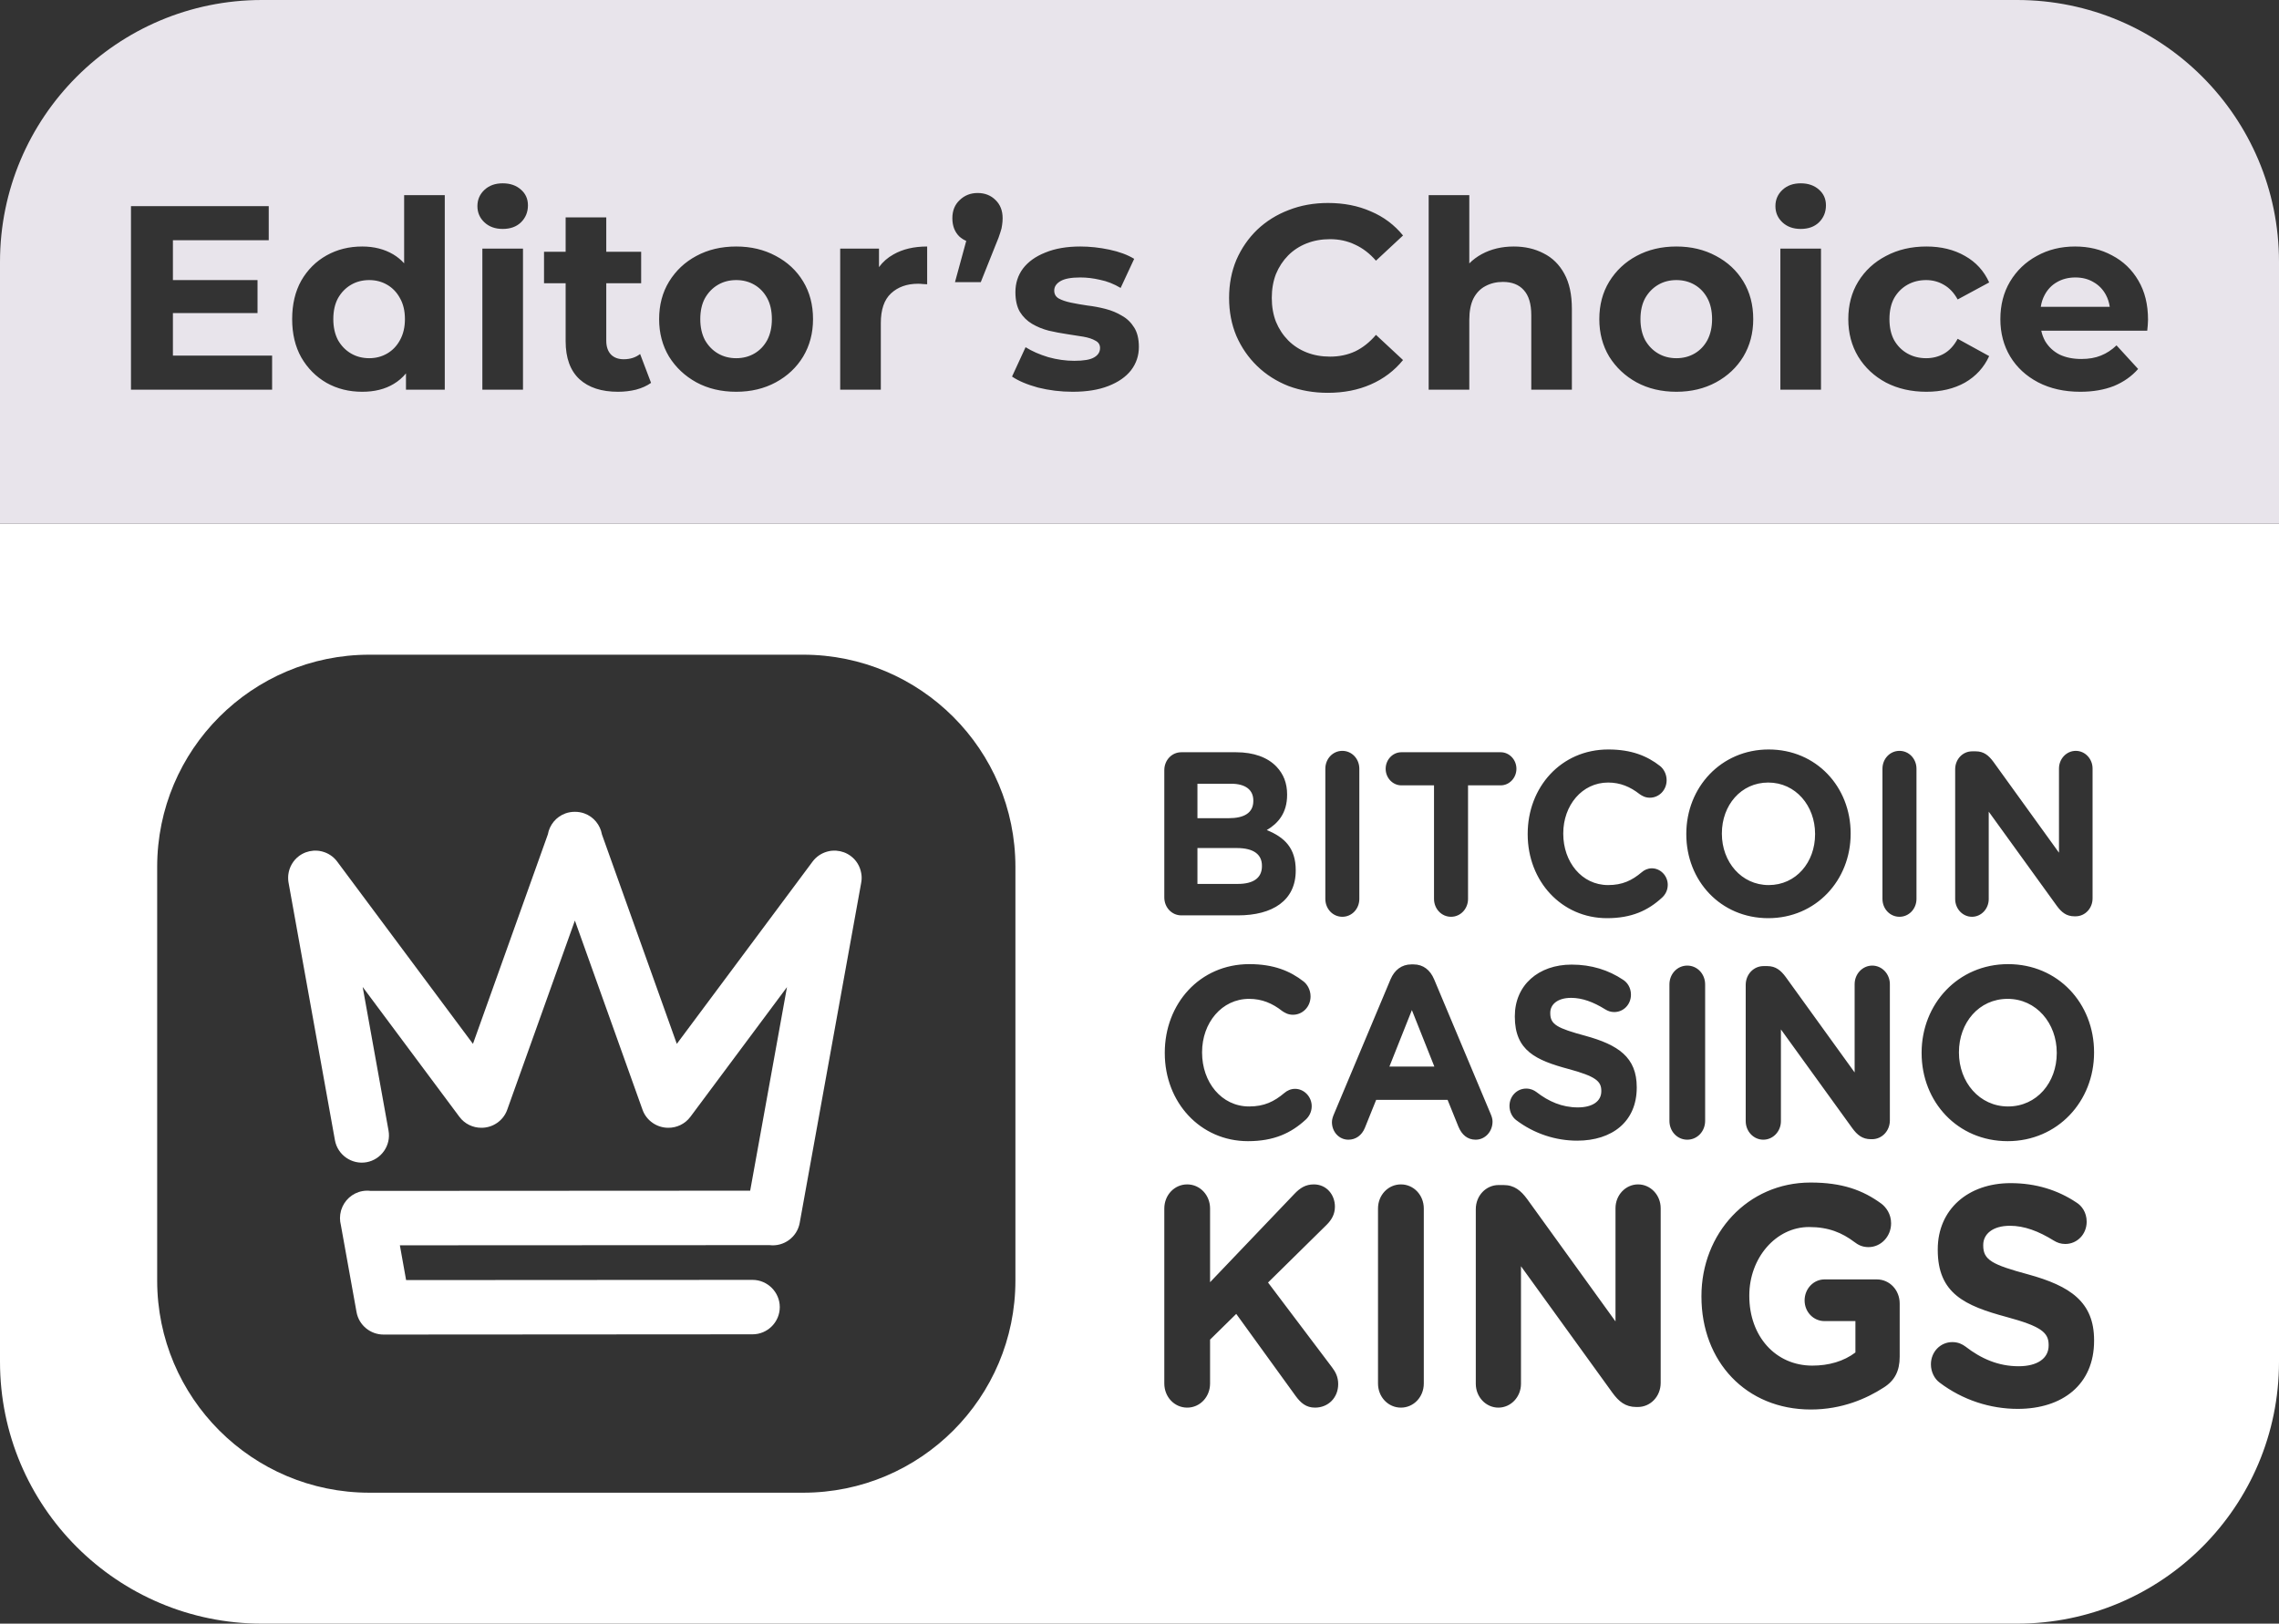
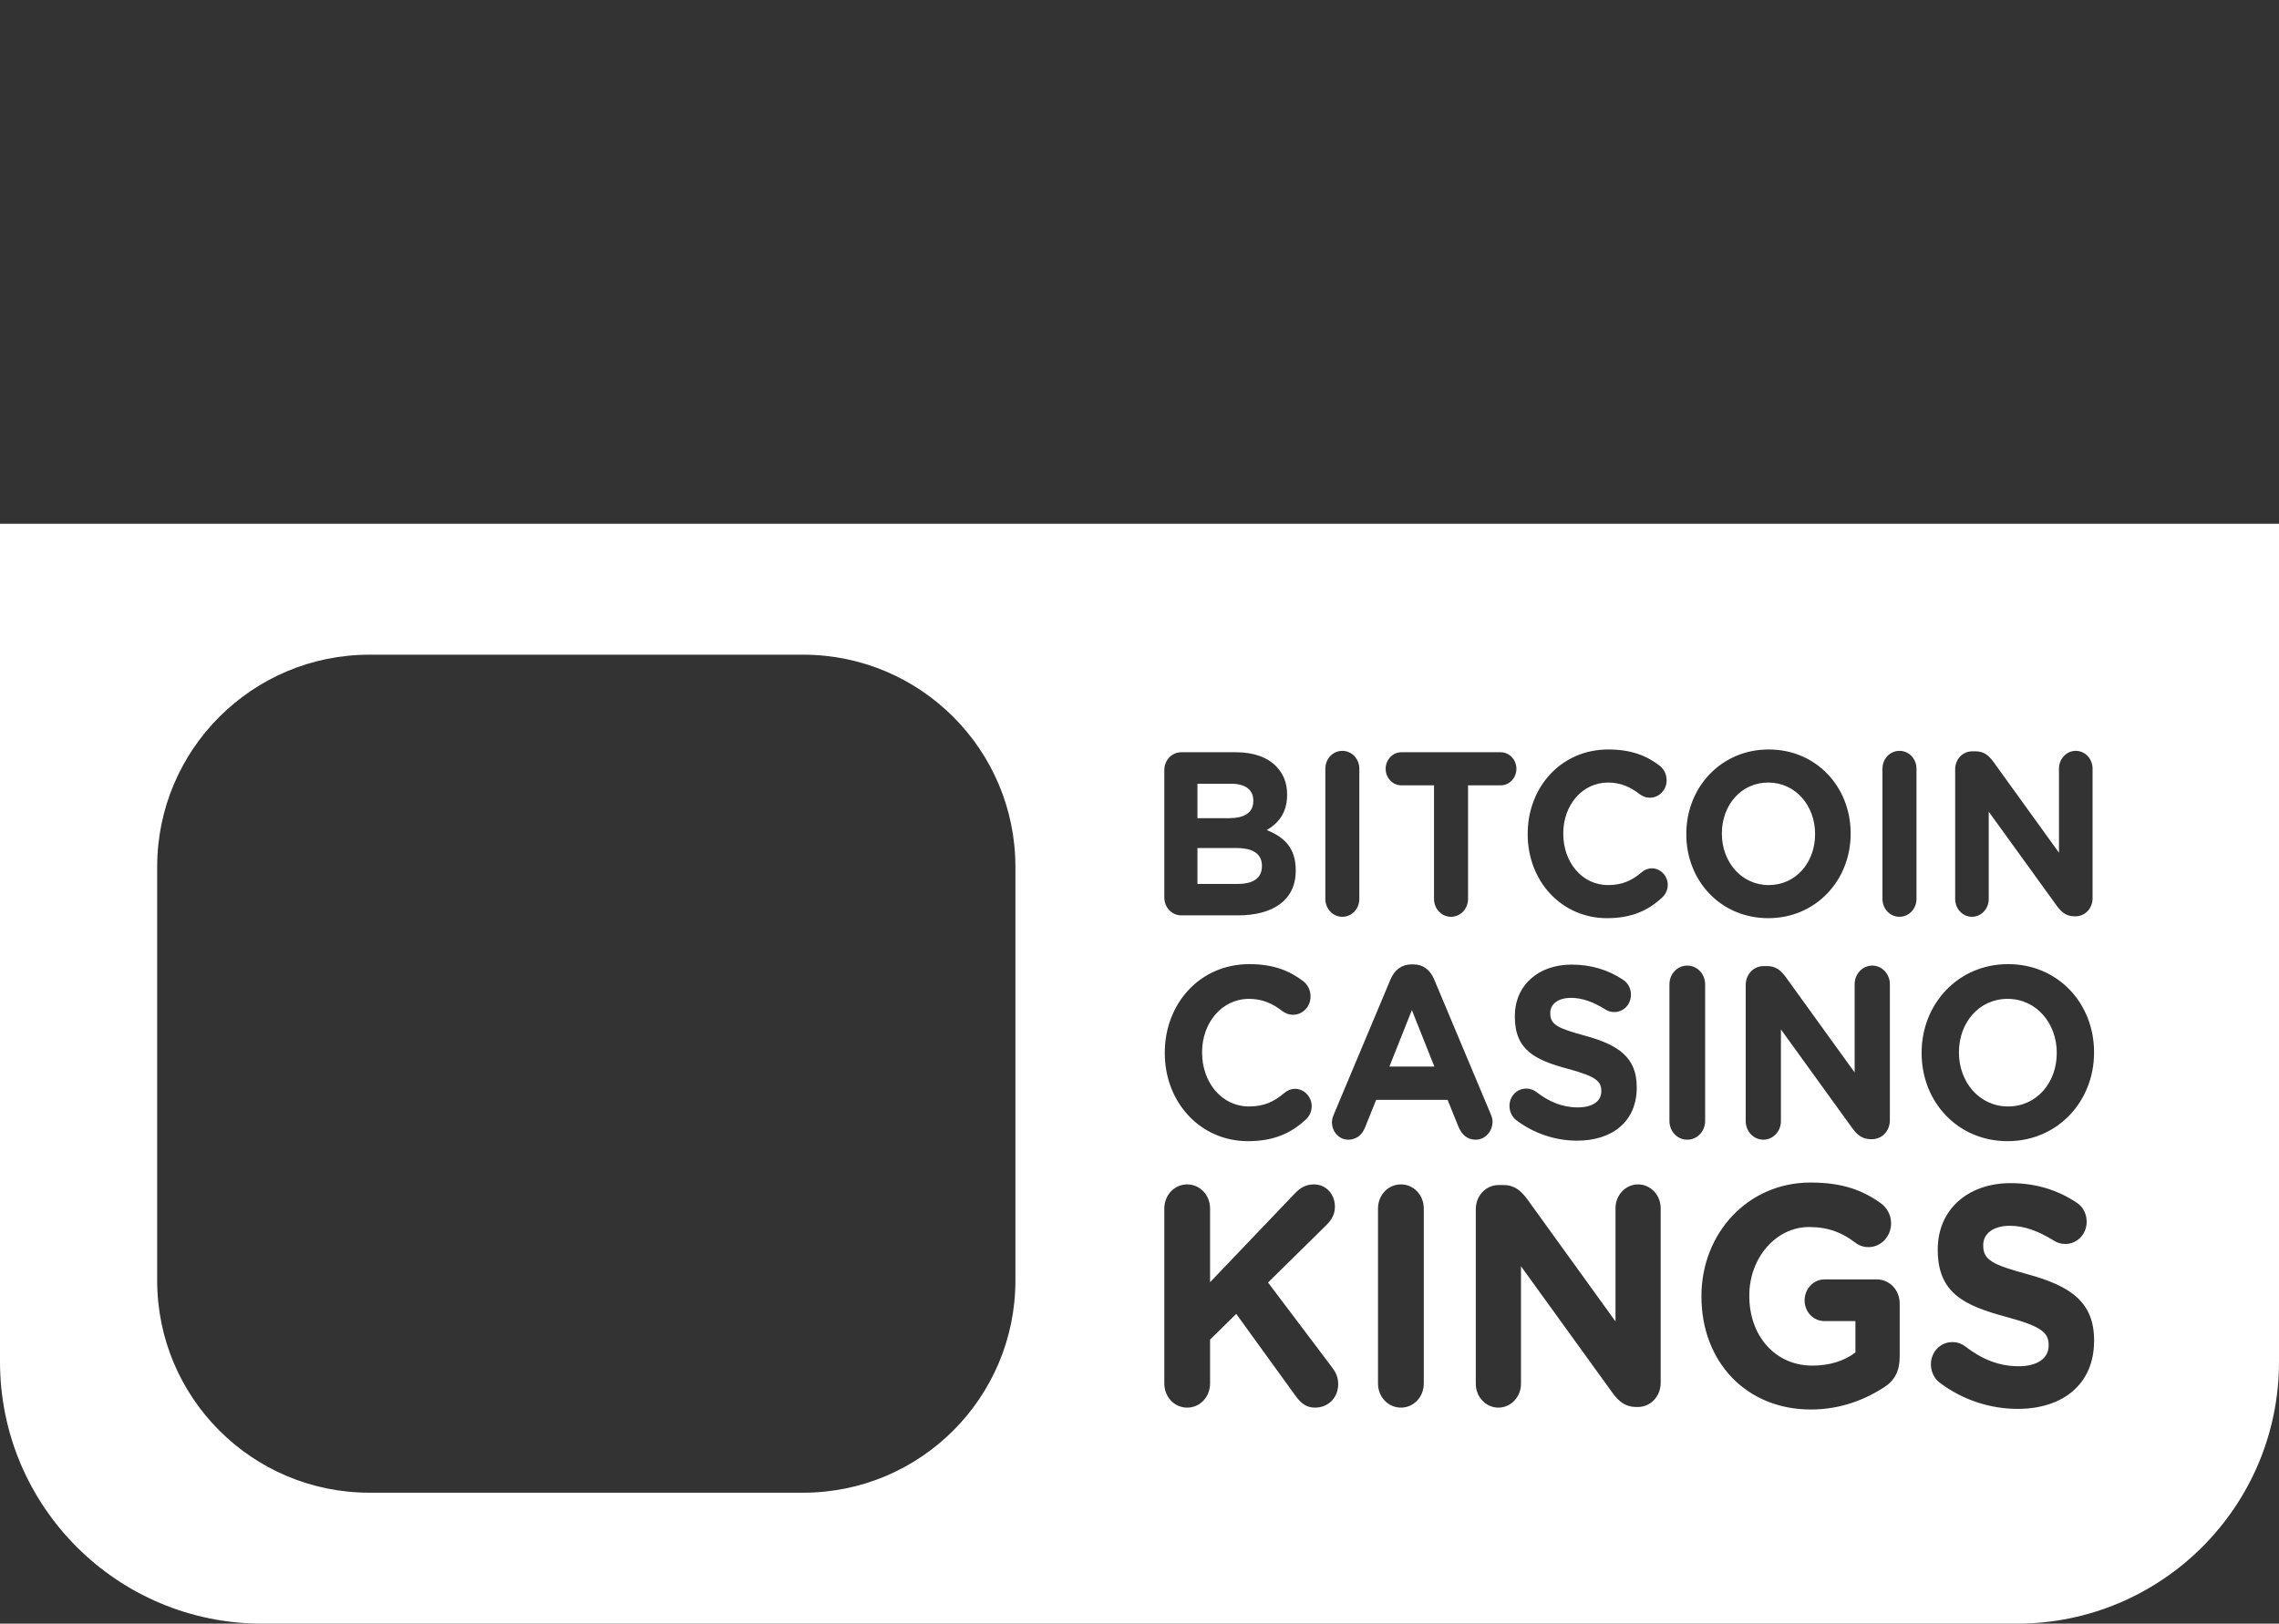
<svg xmlns="http://www.w3.org/2000/svg" width="87" height="62" viewBox="0 0 87 62" fill="none">
  <rect x="0" y="0" width="87" height="62" fill="#333333" stroke="none" />
  <path fill-rule="evenodd" clip-rule="evenodd" d="M87 20H0V52C0 57.523 4.477 62 10 62H77C82.523 62 87 57.523 87 52V20ZM48.174 33.077C48.174 33.539 47.828 33.753 47.255 33.753H45.712V32.383H47.213C47.879 32.383 48.174 32.641 48.174 33.059V33.077ZM47.845 30.585C47.845 31.048 47.483 31.243 46.909 31.243H45.712V29.927H46.994C47.542 29.927 47.845 30.158 47.845 30.567V30.585ZM45.096 28.725C44.734 28.725 44.447 29.027 44.447 29.41V34.269C44.447 34.652 44.734 34.954 45.096 34.954H47.255C48.587 34.954 49.464 34.384 49.464 33.246V33.228C49.464 32.391 49.043 31.973 48.359 31.697C48.781 31.448 49.135 31.056 49.135 30.353V30.336C49.135 29.909 49.001 29.562 48.731 29.277C48.393 28.921 47.862 28.725 47.188 28.725H45.096ZM50.594 29.357C50.594 28.974 50.88 28.672 51.243 28.672C51.606 28.672 51.892 28.974 51.892 29.357V34.323C51.892 34.706 51.606 35.008 51.243 35.008C50.88 35.008 50.594 34.706 50.594 34.323V29.357ZM53.495 29.989H54.743V34.323C54.743 34.705 55.03 35.008 55.393 35.008C55.755 35.008 56.042 34.705 56.042 34.323V29.989H57.29C57.619 29.989 57.889 29.704 57.889 29.357C57.889 29.01 57.619 28.725 57.29 28.725H53.495C53.167 28.725 52.897 29.01 52.897 29.357C52.897 29.704 53.167 29.989 53.495 29.989ZM58.319 31.858V31.84C58.319 30.069 59.584 28.619 61.397 28.619C62.283 28.619 62.882 28.867 63.371 29.25C63.505 29.357 63.623 29.553 63.623 29.793C63.623 30.167 63.337 30.461 62.983 30.461C62.805 30.461 62.687 30.39 62.595 30.327C62.232 30.043 61.853 29.882 61.389 29.882C60.394 29.882 59.677 30.754 59.677 31.822V31.84C59.677 32.907 60.377 33.797 61.389 33.797C61.937 33.797 62.3 33.62 62.671 33.308C62.772 33.219 62.906 33.157 63.058 33.157C63.387 33.157 63.666 33.441 63.666 33.789C63.666 34.002 63.565 34.171 63.446 34.278C62.915 34.767 62.291 35.061 61.347 35.061C59.609 35.061 58.319 33.646 58.319 31.858ZM69.29 31.84V31.858C69.29 32.925 68.565 33.797 67.519 33.797C66.474 33.797 65.732 32.907 65.732 31.84V31.822C65.732 30.754 66.457 29.882 67.503 29.882C68.549 29.882 69.29 30.772 69.29 31.84ZM64.374 31.84V31.858C64.374 33.629 65.681 35.061 67.503 35.061C69.324 35.061 70.648 33.611 70.648 31.84V31.822C70.648 30.051 69.341 28.619 67.519 28.619C65.698 28.619 64.374 30.069 64.374 31.84ZM71.862 29.357C71.862 28.974 72.149 28.672 72.512 28.672C72.874 28.672 73.161 28.974 73.161 29.357V34.323C73.161 34.706 72.874 35.008 72.512 35.008C72.149 35.008 71.862 34.706 71.862 34.323V29.357ZM75.287 28.69C74.924 28.69 74.638 28.992 74.638 29.375V34.331C74.638 34.705 74.924 35.008 75.279 35.008C75.633 35.008 75.919 34.705 75.919 34.331V30.994L78.517 34.589C78.694 34.83 78.88 34.99 79.192 34.99H79.234C79.596 34.99 79.883 34.687 79.883 34.305V29.348C79.883 28.974 79.596 28.672 79.242 28.672C78.888 28.672 78.601 28.974 78.601 29.348V32.561L76.097 29.09C75.919 28.85 75.734 28.69 75.422 28.69H75.287ZM44.465 40.215V40.196C44.465 38.338 45.792 36.816 47.694 36.816C48.623 36.816 49.252 37.078 49.765 37.479C49.906 37.591 50.03 37.797 50.03 38.049C50.03 38.441 49.73 38.749 49.358 38.749C49.172 38.749 49.048 38.674 48.951 38.609C48.571 38.31 48.172 38.142 47.685 38.142C46.641 38.142 45.889 39.057 45.889 40.178V40.196C45.889 41.317 46.624 42.251 47.685 42.251C48.261 42.251 48.641 42.064 49.03 41.736C49.136 41.644 49.278 41.578 49.438 41.578C49.782 41.578 50.074 41.877 50.074 42.241C50.074 42.465 49.968 42.643 49.844 42.755C49.287 43.268 48.633 43.576 47.641 43.576C45.819 43.576 44.465 42.092 44.465 40.215ZM53.898 38.571L54.756 40.728H53.04L53.898 38.571ZM53.084 37.395L50.925 42.539C50.881 42.642 50.846 42.745 50.846 42.848C50.846 43.222 51.12 43.52 51.474 43.52C51.757 43.52 51.987 43.352 52.102 43.072L52.535 41.998H55.261L55.676 43.025C55.801 43.324 56.013 43.52 56.332 43.52C56.694 43.52 56.977 43.212 56.977 42.829C56.977 42.736 56.951 42.642 56.906 42.539L54.747 37.395C54.597 37.04 54.332 36.826 53.96 36.826H53.88C53.508 36.826 53.235 37.04 53.084 37.395ZM57.881 42.773C57.731 42.661 57.624 42.456 57.624 42.231C57.624 41.858 57.908 41.568 58.262 41.568C58.438 41.568 58.562 41.634 58.651 41.699C59.12 42.063 59.633 42.287 60.234 42.287C60.792 42.287 61.129 42.054 61.129 41.671V41.653C61.129 41.288 60.916 41.102 59.881 40.821C58.634 40.486 57.828 40.121 57.828 38.823V38.805C57.828 37.619 58.73 36.834 59.996 36.834C60.748 36.834 61.403 37.04 61.96 37.413C62.111 37.507 62.261 37.703 62.261 37.983C62.261 38.356 61.978 38.646 61.624 38.646C61.491 38.646 61.385 38.608 61.279 38.543C60.828 38.263 60.403 38.104 59.978 38.104C59.456 38.104 59.181 38.356 59.181 38.674V38.692C59.181 39.122 59.447 39.262 60.518 39.552C61.775 39.897 62.482 40.373 62.482 41.513V41.531C62.482 42.829 61.544 43.557 60.208 43.557C59.394 43.557 58.572 43.296 57.881 42.773ZM64.411 36.872C64.03 36.872 63.73 37.19 63.73 37.591V42.801C63.73 43.203 64.03 43.52 64.411 43.52C64.792 43.52 65.093 43.203 65.093 42.801V37.591C65.093 37.19 64.792 36.872 64.411 36.872ZM66.642 37.61C66.642 37.208 66.942 36.891 67.323 36.891H67.465C67.792 36.891 67.986 37.059 68.172 37.311L70.8 40.952V37.581C70.8 37.19 71.101 36.872 71.473 36.872C71.844 36.872 72.145 37.19 72.145 37.581V42.783C72.145 43.184 71.844 43.501 71.464 43.501H71.419C71.092 43.501 70.897 43.334 70.712 43.082L67.986 39.309V42.811C67.986 43.203 67.686 43.52 67.314 43.52C66.942 43.52 66.642 43.203 66.642 42.811V37.61ZM78.516 40.196V40.215C78.516 41.335 77.755 42.251 76.658 42.251C75.561 42.251 74.782 41.317 74.782 40.196V40.178C74.782 39.057 75.543 38.142 76.64 38.142C77.738 38.142 78.516 39.076 78.516 40.196ZM73.357 40.196V40.215C73.357 42.073 74.729 43.576 76.64 43.576C78.551 43.576 79.94 42.054 79.94 40.196V40.178C79.94 38.319 78.569 36.816 76.658 36.816C74.747 36.816 73.357 38.338 73.357 40.196ZM44.447 46.149C44.447 45.634 44.833 45.227 45.321 45.227C45.808 45.227 46.194 45.634 46.194 46.149V48.962L49.417 45.586C49.632 45.359 49.848 45.227 50.154 45.227C50.642 45.227 50.96 45.622 50.96 46.077C50.96 46.365 50.835 46.58 50.642 46.772L48.407 48.974L50.846 52.207C50.983 52.386 51.085 52.578 51.085 52.853C51.085 53.368 50.71 53.751 50.2 53.751C49.859 53.751 49.655 53.571 49.462 53.308L47.193 50.172L46.194 51.154V52.829C46.194 53.344 45.808 53.751 45.321 53.751C44.833 53.751 44.447 53.344 44.447 52.829V46.149ZM53.48 45.227C52.991 45.227 52.605 45.634 52.605 46.149V52.829C52.605 53.344 52.991 53.751 53.48 53.751C53.967 53.751 54.353 53.344 54.353 52.829V46.149C54.353 45.634 53.967 45.227 53.48 45.227ZM56.338 46.173C56.338 45.659 56.724 45.251 57.212 45.251H57.394C57.813 45.251 58.063 45.467 58.301 45.79L61.671 50.459V46.137C61.671 45.634 62.057 45.227 62.533 45.227C63.01 45.227 63.396 45.634 63.396 46.137V52.805C63.396 53.321 63.01 53.727 62.522 53.727H62.465C62.045 53.727 61.795 53.512 61.558 53.189L58.063 48.352V52.841C58.063 53.344 57.677 53.751 57.2 53.751C56.724 53.751 56.338 53.344 56.338 52.841V46.173ZM64.952 49.489V49.513C64.952 51.991 66.654 53.823 69.128 53.823C70.319 53.823 71.261 53.404 71.908 52.985C72.328 52.722 72.52 52.351 72.52 51.812V49.776C72.52 49.262 72.135 48.855 71.647 48.855H69.65C69.23 48.855 68.89 49.214 68.89 49.657C68.89 50.1 69.23 50.447 69.65 50.447H70.83V51.645C70.388 51.98 69.82 52.147 69.185 52.147C67.777 52.147 66.779 51.022 66.779 49.489V49.466C66.779 48.041 67.789 46.855 69.059 46.855C69.808 46.855 70.319 47.072 70.796 47.431C70.921 47.526 71.08 47.622 71.329 47.622C71.806 47.622 72.192 47.215 72.192 46.712C72.192 46.353 71.998 46.102 71.829 45.969C71.114 45.443 70.319 45.156 69.117 45.156C66.711 45.156 64.952 47.107 64.952 49.489ZM74.041 52.793C73.848 52.65 73.712 52.387 73.712 52.099C73.712 51.62 74.075 51.249 74.529 51.249C74.756 51.249 74.915 51.333 75.028 51.417C75.63 51.883 76.287 52.171 77.059 52.171C77.775 52.171 78.206 51.872 78.206 51.38V51.357C78.206 50.89 77.933 50.65 76.606 50.291C75.006 49.86 73.973 49.393 73.973 47.729V47.706C73.973 46.184 75.13 45.179 76.753 45.179C77.718 45.179 78.557 45.443 79.272 45.922C79.465 46.041 79.658 46.293 79.658 46.652C79.658 47.131 79.295 47.502 78.841 47.502C78.671 47.502 78.534 47.454 78.398 47.37C77.819 47.011 77.275 46.807 76.73 46.807C76.061 46.807 75.709 47.131 75.709 47.538V47.562C75.709 48.112 76.049 48.292 77.422 48.663C79.034 49.106 79.941 49.717 79.941 51.177V51.201C79.941 52.866 78.739 53.799 77.025 53.799C75.981 53.799 74.926 53.464 74.041 52.793ZM14.102 57H30.661C35.136 57 38.763 53.372 38.763 48.898V33.103C38.763 28.628 35.136 25 30.661 25H14.102C9.628 25 6 28.628 6 33.103V48.898C6 53.372 9.628 57 14.102 57Z" fill="white" />
-   <path fill-rule="evenodd" clip-rule="evenodd" d="M10 0C4.477 0 0 4.477 0 10V20H87V10C87 4.477 82.523 0 77 0H10ZM18.414 14.88V9.493H19.965V14.88H18.414ZM19.19 8.742C18.905 8.742 18.673 8.659 18.494 8.492C18.315 8.325 18.225 8.118 18.225 7.871C18.225 7.624 18.315 7.417 18.494 7.25C18.673 7.083 18.905 7 19.19 7C19.475 7 19.707 7.08 19.886 7.24C20.064 7.394 20.154 7.594 20.154 7.841C20.154 8.101 20.064 8.318 19.886 8.492C19.713 8.659 19.481 8.742 19.19 8.742ZM12.466 14.62C12.87 14.847 13.324 14.96 13.828 14.96C14.298 14.96 14.699 14.86 15.03 14.66C15.208 14.554 15.364 14.42 15.498 14.258V14.88H16.979V7.451H15.428V10.055C15.305 9.919 15.166 9.805 15.011 9.713C14.672 9.513 14.278 9.413 13.828 9.413C13.324 9.413 12.87 9.526 12.466 9.753C12.061 9.98 11.74 10.301 11.501 10.715C11.269 11.129 11.153 11.619 11.153 12.187C11.153 12.747 11.269 13.235 11.501 13.648C11.74 14.062 12.061 14.386 12.466 14.62ZM14.782 13.498C14.576 13.618 14.348 13.678 14.096 13.678C13.838 13.678 13.605 13.618 13.4 13.498C13.195 13.378 13.029 13.208 12.903 12.988C12.784 12.761 12.724 12.493 12.724 12.187C12.724 11.873 12.784 11.606 12.903 11.386C13.029 11.165 13.195 10.995 13.4 10.875C13.605 10.755 13.838 10.695 14.096 10.695C14.348 10.695 14.576 10.755 14.782 10.875C14.987 10.995 15.15 11.165 15.269 11.386C15.395 11.606 15.458 11.873 15.458 12.187C15.458 12.493 15.395 12.761 15.269 12.988C15.15 13.208 14.987 13.378 14.782 13.498ZM6.601 11.956V13.578H10.388V14.88H5V7.871H10.259V9.173H6.601V10.695H9.831V11.956H6.601ZM22.12 14.479C22.471 14.8 22.962 14.96 23.591 14.96C23.83 14.96 24.059 14.933 24.277 14.88C24.503 14.82 24.695 14.733 24.854 14.62L24.436 13.518C24.264 13.652 24.055 13.718 23.81 13.718C23.605 13.718 23.442 13.658 23.323 13.538C23.204 13.411 23.144 13.235 23.144 13.008V10.815H24.476V9.613H23.144V8.302H21.593V9.613H20.768V10.815H21.593V13.027C21.593 13.668 21.769 14.152 22.12 14.479ZM28.105 14.96C27.535 14.96 27.027 14.84 26.584 14.6C26.146 14.359 25.798 14.032 25.54 13.618C25.288 13.198 25.162 12.72 25.162 12.187C25.162 11.646 25.288 11.168 25.54 10.755C25.798 10.334 26.146 10.007 26.584 9.773C27.027 9.533 27.535 9.413 28.105 9.413C28.668 9.413 29.172 9.533 29.616 9.773C30.06 10.007 30.408 10.331 30.659 10.745C30.911 11.159 31.037 11.639 31.037 12.187C31.037 12.72 30.911 13.198 30.659 13.618C30.408 14.032 30.06 14.359 29.616 14.6C29.172 14.84 28.668 14.96 28.105 14.96ZM28.105 13.678C28.363 13.678 28.595 13.618 28.8 13.498C29.006 13.378 29.168 13.208 29.288 12.988C29.407 12.761 29.466 12.493 29.466 12.187C29.466 11.873 29.407 11.606 29.288 11.386C29.168 11.165 29.006 10.995 28.8 10.875C28.595 10.755 28.363 10.695 28.105 10.695C27.846 10.695 27.614 10.755 27.409 10.875C27.203 10.995 27.038 11.165 26.912 11.386C26.792 11.606 26.733 11.873 26.733 12.187C26.733 12.493 26.792 12.761 26.912 12.988C27.038 13.208 27.203 13.378 27.409 13.498C27.614 13.618 27.846 13.678 28.105 13.678ZM32.074 9.493V14.88H33.625V12.337C33.625 11.823 33.754 11.446 34.012 11.205C34.277 10.958 34.622 10.835 35.046 10.835C35.106 10.835 35.162 10.838 35.215 10.845C35.268 10.845 35.328 10.848 35.394 10.855V9.413C34.891 9.413 34.463 9.513 34.112 9.713C33.887 9.837 33.701 10 33.555 10.2V9.493H32.074ZM36.456 10.775L36.886 9.199C36.79 9.158 36.703 9.103 36.625 9.033C36.446 8.859 36.356 8.625 36.356 8.332C36.356 8.045 36.449 7.814 36.635 7.641C36.82 7.461 37.049 7.37 37.321 7.37C37.599 7.37 37.828 7.461 38.007 7.641C38.185 7.814 38.275 8.045 38.275 8.332C38.275 8.418 38.268 8.505 38.255 8.592C38.248 8.672 38.225 8.769 38.185 8.882C38.152 8.996 38.096 9.146 38.016 9.333L37.44 10.775H36.456ZM39.628 14.8C40.053 14.906 40.493 14.96 40.95 14.96C41.487 14.96 41.941 14.886 42.312 14.74C42.69 14.593 42.978 14.393 43.177 14.139C43.376 13.879 43.476 13.582 43.476 13.248C43.476 12.941 43.416 12.694 43.297 12.507C43.177 12.313 43.022 12.163 42.829 12.056C42.644 11.943 42.435 11.856 42.203 11.796C41.971 11.736 41.739 11.693 41.507 11.666C41.282 11.633 41.073 11.596 40.881 11.556C40.689 11.516 40.533 11.462 40.414 11.396C40.301 11.329 40.245 11.229 40.245 11.095C40.245 10.948 40.324 10.828 40.483 10.735C40.642 10.641 40.894 10.595 41.239 10.595C41.484 10.595 41.736 10.624 41.994 10.685C42.259 10.738 42.521 10.841 42.78 10.995L43.297 9.884C43.045 9.73 42.73 9.613 42.352 9.533C41.974 9.453 41.603 9.413 41.239 9.413C40.722 9.413 40.278 9.49 39.907 9.643C39.535 9.79 39.251 9.994 39.052 10.254C38.859 10.514 38.763 10.815 38.763 11.155C38.763 11.462 38.82 11.713 38.932 11.906C39.052 12.1 39.208 12.253 39.4 12.367C39.592 12.48 39.804 12.567 40.036 12.627C40.268 12.68 40.496 12.724 40.722 12.757C40.954 12.791 41.166 12.824 41.358 12.857C41.55 12.891 41.703 12.941 41.815 13.008C41.935 13.068 41.994 13.161 41.994 13.288C41.994 13.441 41.918 13.562 41.766 13.648C41.62 13.735 41.368 13.778 41.01 13.778C40.685 13.778 40.354 13.732 40.016 13.638C39.685 13.538 39.396 13.411 39.151 13.258L38.634 14.379C38.879 14.546 39.211 14.686 39.628 14.8ZM50.688 15C50.151 15 49.65 14.913 49.186 14.74C48.729 14.559 48.331 14.306 47.993 13.979C47.655 13.652 47.39 13.268 47.198 12.827C47.013 12.387 46.92 11.903 46.92 11.376C46.92 10.848 47.013 10.364 47.198 9.924C47.39 9.483 47.655 9.099 47.993 8.772C48.338 8.445 48.739 8.195 49.196 8.021C49.654 7.841 50.154 7.751 50.697 7.751C51.3 7.751 51.844 7.858 52.328 8.071C52.818 8.278 53.229 8.585 53.56 8.992L52.527 9.954C52.288 9.68 52.023 9.476 51.731 9.343C51.44 9.203 51.122 9.133 50.777 9.133C50.452 9.133 50.154 9.186 49.882 9.293C49.611 9.4 49.375 9.553 49.176 9.753C48.978 9.954 48.822 10.191 48.709 10.464C48.603 10.738 48.55 11.042 48.55 11.376C48.55 11.709 48.603 12.013 48.709 12.287C48.822 12.56 48.978 12.797 49.176 12.998C49.375 13.198 49.611 13.351 49.882 13.458C50.154 13.565 50.452 13.618 50.777 13.618C51.122 13.618 51.44 13.552 51.731 13.418C52.023 13.278 52.288 13.068 52.527 12.787L53.56 13.748C53.229 14.156 52.818 14.466 52.328 14.68C51.844 14.893 51.297 15 50.688 15ZM58.923 9.673C58.591 9.5 58.214 9.413 57.789 9.413C57.332 9.413 56.925 9.51 56.567 9.703C56.387 9.801 56.228 9.919 56.09 10.059V7.451H54.539V14.88H56.09V12.216C56.09 11.883 56.143 11.609 56.249 11.396C56.361 11.182 56.514 11.025 56.706 10.925C56.905 10.818 57.127 10.765 57.372 10.765C57.717 10.765 57.982 10.868 58.167 11.075C58.359 11.282 58.456 11.602 58.456 12.036V14.88H60.006V11.796C60.006 11.249 59.91 10.801 59.718 10.454C59.526 10.101 59.261 9.84 58.923 9.673ZM63.996 14.96C63.426 14.96 62.919 14.84 62.475 14.6C62.038 14.359 61.69 14.032 61.431 13.618C61.179 13.198 61.053 12.72 61.053 12.187C61.053 11.646 61.179 11.168 61.431 10.755C61.69 10.334 62.038 10.007 62.475 9.773C62.919 9.533 63.426 9.413 63.996 9.413C64.559 9.413 65.063 9.533 65.507 9.773C65.951 10.007 66.299 10.331 66.551 10.745C66.803 11.159 66.929 11.639 66.929 12.187C66.929 12.72 66.803 13.198 66.551 13.618C66.299 14.032 65.951 14.359 65.507 14.6C65.063 14.84 64.559 14.96 63.996 14.96ZM63.996 13.678C64.254 13.678 64.486 13.618 64.692 13.498C64.897 13.378 65.06 13.208 65.179 12.988C65.298 12.761 65.358 12.493 65.358 12.187C65.358 11.873 65.298 11.606 65.179 11.386C65.06 11.165 64.897 10.995 64.692 10.875C64.486 10.755 64.254 10.695 63.996 10.695C63.737 10.695 63.505 10.755 63.3 10.875C63.095 10.995 62.929 11.165 62.803 11.386C62.684 11.606 62.624 11.873 62.624 12.187C62.624 12.493 62.684 12.761 62.803 12.988C62.929 13.208 63.095 13.378 63.3 13.498C63.505 13.618 63.737 13.678 63.996 13.678ZM67.965 9.493V14.88H69.516V9.493H67.965ZM68.045 8.492C68.224 8.659 68.456 8.742 68.741 8.742C69.032 8.742 69.264 8.659 69.437 8.492C69.615 8.318 69.705 8.101 69.705 7.841C69.705 7.594 69.615 7.394 69.437 7.24C69.258 7.08 69.026 7 68.741 7C68.456 7 68.224 7.083 68.045 7.25C67.866 7.417 67.776 7.624 67.776 7.871C67.776 8.118 67.866 8.325 68.045 8.492ZM73.54 14.96C72.963 14.96 72.45 14.843 71.999 14.61C71.549 14.369 71.194 14.039 70.936 13.618C70.684 13.198 70.558 12.72 70.558 12.187C70.558 11.646 70.684 11.168 70.936 10.755C71.194 10.334 71.549 10.007 71.999 9.773C72.45 9.533 72.963 9.413 73.54 9.413C74.103 9.413 74.594 9.533 75.011 9.773C75.429 10.007 75.737 10.344 75.936 10.785L74.733 11.435C74.594 11.182 74.418 10.995 74.206 10.875C74.001 10.755 73.775 10.695 73.53 10.695C73.265 10.695 73.026 10.755 72.814 10.875C72.602 10.995 72.433 11.165 72.307 11.386C72.188 11.606 72.129 11.873 72.129 12.187C72.129 12.5 72.188 12.767 72.307 12.988C72.433 13.208 72.602 13.378 72.814 13.498C73.026 13.618 73.265 13.678 73.53 13.678C73.775 13.678 74.001 13.622 74.206 13.508C74.418 13.388 74.594 13.198 74.733 12.937L75.936 13.598C75.737 14.032 75.429 14.369 75.011 14.61C74.594 14.843 74.103 14.96 73.54 14.96ZM77.805 14.6C78.269 14.84 78.805 14.96 79.415 14.96C79.899 14.96 80.326 14.886 80.698 14.74C81.069 14.586 81.377 14.369 81.622 14.089L80.797 13.188C80.618 13.361 80.419 13.491 80.201 13.578C79.989 13.665 79.74 13.708 79.455 13.708C79.137 13.708 78.859 13.652 78.62 13.538C78.388 13.418 78.206 13.248 78.073 13.027C78.005 12.904 77.955 12.77 77.924 12.627H81.97C81.977 12.56 81.983 12.49 81.99 12.417C81.997 12.337 82 12.267 82 12.207C82 11.626 81.877 11.129 81.632 10.715C81.387 10.294 81.052 9.974 80.628 9.753C80.211 9.526 79.74 9.413 79.216 9.413C78.673 9.413 78.186 9.533 77.755 9.773C77.324 10.007 76.983 10.334 76.731 10.755C76.486 11.168 76.363 11.646 76.363 12.187C76.363 12.72 76.489 13.198 76.741 13.618C76.993 14.032 77.347 14.359 77.805 14.6ZM77.906 11.716C77.931 11.549 77.981 11.399 78.053 11.265C78.166 11.052 78.322 10.888 78.521 10.775C78.726 10.655 78.961 10.595 79.226 10.595C79.492 10.595 79.723 10.655 79.922 10.775C80.121 10.888 80.277 11.048 80.389 11.255C80.464 11.393 80.514 11.546 80.539 11.716H77.906Z" fill="#E8E4EB" />
-   <path fill-rule="evenodd" clip-rule="evenodd" d="M32.884 33.655L32.885 33.645C32.887 33.633 32.888 33.62 32.889 33.607L32.891 33.585L32.892 33.56C32.893 33.55 32.893 33.54 32.893 33.53V33.51C32.893 33.5 32.892 33.489 32.892 33.479C32.892 33.473 32.891 33.466 32.891 33.459C32.89 33.45 32.89 33.439 32.889 33.43C32.888 33.422 32.887 33.415 32.886 33.406C32.885 33.399 32.884 33.391 32.883 33.383C32.882 33.372 32.88 33.361 32.878 33.349C32.877 33.346 32.877 33.343 32.876 33.339C32.832 33.086 32.696 32.85 32.475 32.686C32.312 32.565 32.124 32.499 31.934 32.485C31.932 32.485 31.931 32.484 31.929 32.484C31.915 32.483 31.901 32.483 31.887 32.482C31.881 32.482 31.875 32.482 31.869 32.482H31.841C31.832 32.482 31.823 32.482 31.813 32.483C31.807 32.483 31.8 32.483 31.794 32.484C31.783 32.484 31.772 32.485 31.761 32.486C31.756 32.486 31.75 32.487 31.744 32.487C31.734 32.489 31.722 32.49 31.712 32.491L31.693 32.494C31.683 32.496 31.674 32.498 31.664 32.499C31.655 32.501 31.647 32.503 31.638 32.505C31.632 32.506 31.625 32.507 31.619 32.509C31.606 32.512 31.593 32.515 31.58 32.519C31.579 32.519 31.577 32.52 31.575 32.52C31.361 32.58 31.163 32.708 31.02 32.9L25.837 39.861L22.978 31.862C22.915 31.505 22.668 31.19 22.305 31.06C22.186 31.018 22.065 30.999 21.946 31C21.827 30.999 21.706 31.018 21.587 31.06C21.224 31.19 20.977 31.505 20.914 31.862L18.055 39.861L12.872 32.9C12.729 32.708 12.533 32.58 12.319 32.521C12.316 32.52 12.312 32.519 12.309 32.518C12.298 32.515 12.286 32.512 12.274 32.509L12.252 32.505C12.245 32.503 12.236 32.501 12.229 32.5C12.219 32.498 12.209 32.496 12.199 32.494C12.193 32.493 12.187 32.492 12.181 32.492C12.17 32.49 12.159 32.488 12.147 32.487C12.142 32.487 12.137 32.486 12.132 32.486C12.12 32.485 12.109 32.484 12.098 32.484C12.092 32.483 12.086 32.483 12.079 32.483C12.07 32.482 12.06 32.482 12.051 32.482H12.024C12.017 32.482 12.011 32.482 12.004 32.482C11.991 32.483 11.977 32.483 11.963 32.484C11.961 32.484 11.96 32.485 11.958 32.485C11.768 32.499 11.581 32.565 11.417 32.686C11.182 32.861 11.043 33.118 11.008 33.388C11.008 33.392 11.007 33.397 11.007 33.4C11.005 33.412 11.004 33.423 11.003 33.435C11.002 33.441 11.002 33.448 11.002 33.455C11.002 33.464 11.001 33.474 11.001 33.483C11.001 33.491 11 33.499 11 33.507V33.535C11 33.542 11 33.55 11.001 33.557C11.001 33.568 11.002 33.578 11.002 33.588L11.003 33.606C11.004 33.62 11.005 33.633 11.007 33.646C11.007 33.649 11.008 33.652 11.008 33.655C11.011 33.678 11.015 33.702 11.019 33.724L12.786 43.54C12.887 44.103 13.431 44.481 13.993 44.38C14.556 44.278 14.934 43.735 14.832 43.172L13.845 37.688L17.538 42.647C17.742 42.922 18.06 43.067 18.381 43.065C18.808 43.066 19.212 42.8 19.363 42.376L21.946 35.152L24.528 42.376C24.68 42.8 25.084 43.066 25.512 43.065C25.832 43.067 26.149 42.922 26.355 42.647L30.043 37.694L28.638 45.467L14.149 45.475C14.047 45.462 13.941 45.464 13.836 45.483C13.443 45.554 13.14 45.84 13.028 46.198C13.026 46.206 13.023 46.213 13.021 46.221L13.017 46.235C12.992 46.325 12.979 46.418 12.979 46.515C12.979 46.605 12.99 46.693 13.012 46.777L13.611 50.105C13.702 50.609 14.148 50.964 14.644 50.961H14.654L28.729 50.952C29.3 50.952 29.768 50.484 29.768 49.912C29.767 49.341 29.298 48.873 28.727 48.873L15.503 48.881L15.265 47.553L29.376 47.546C29.919 47.613 30.43 47.242 30.528 46.699L32.873 33.725C32.877 33.702 32.881 33.679 32.884 33.655Z" fill="white" />
</svg>